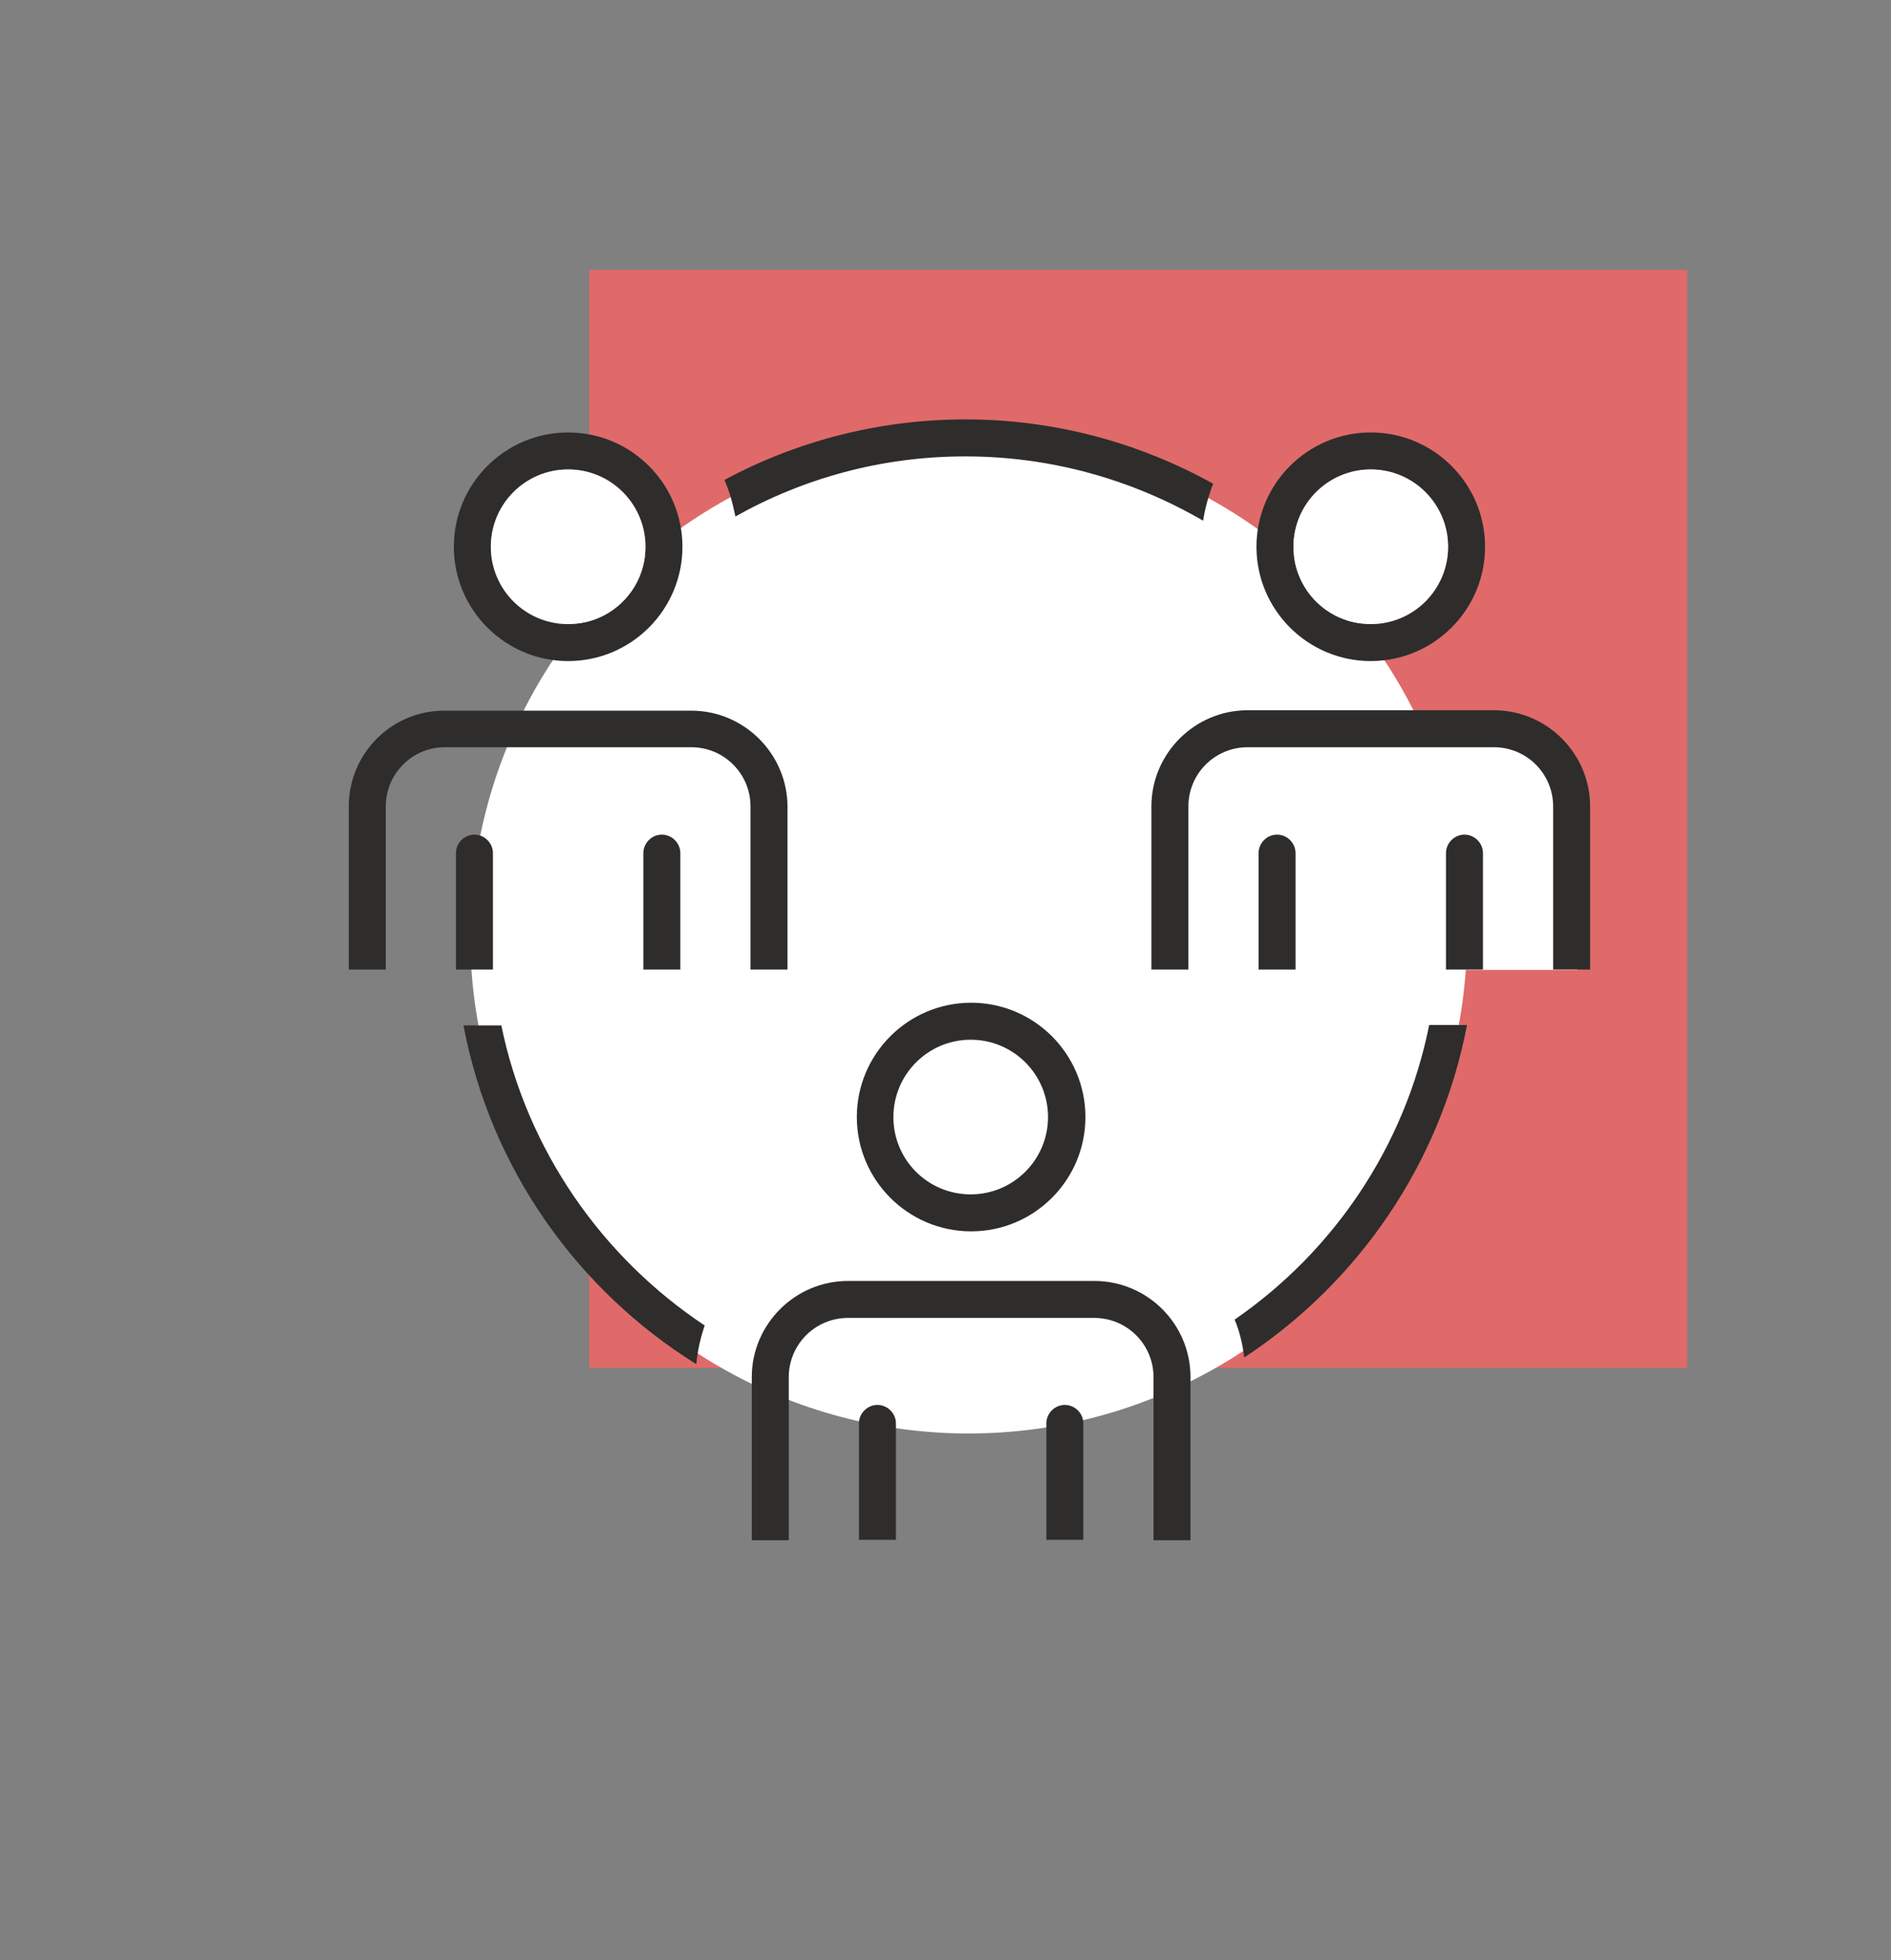
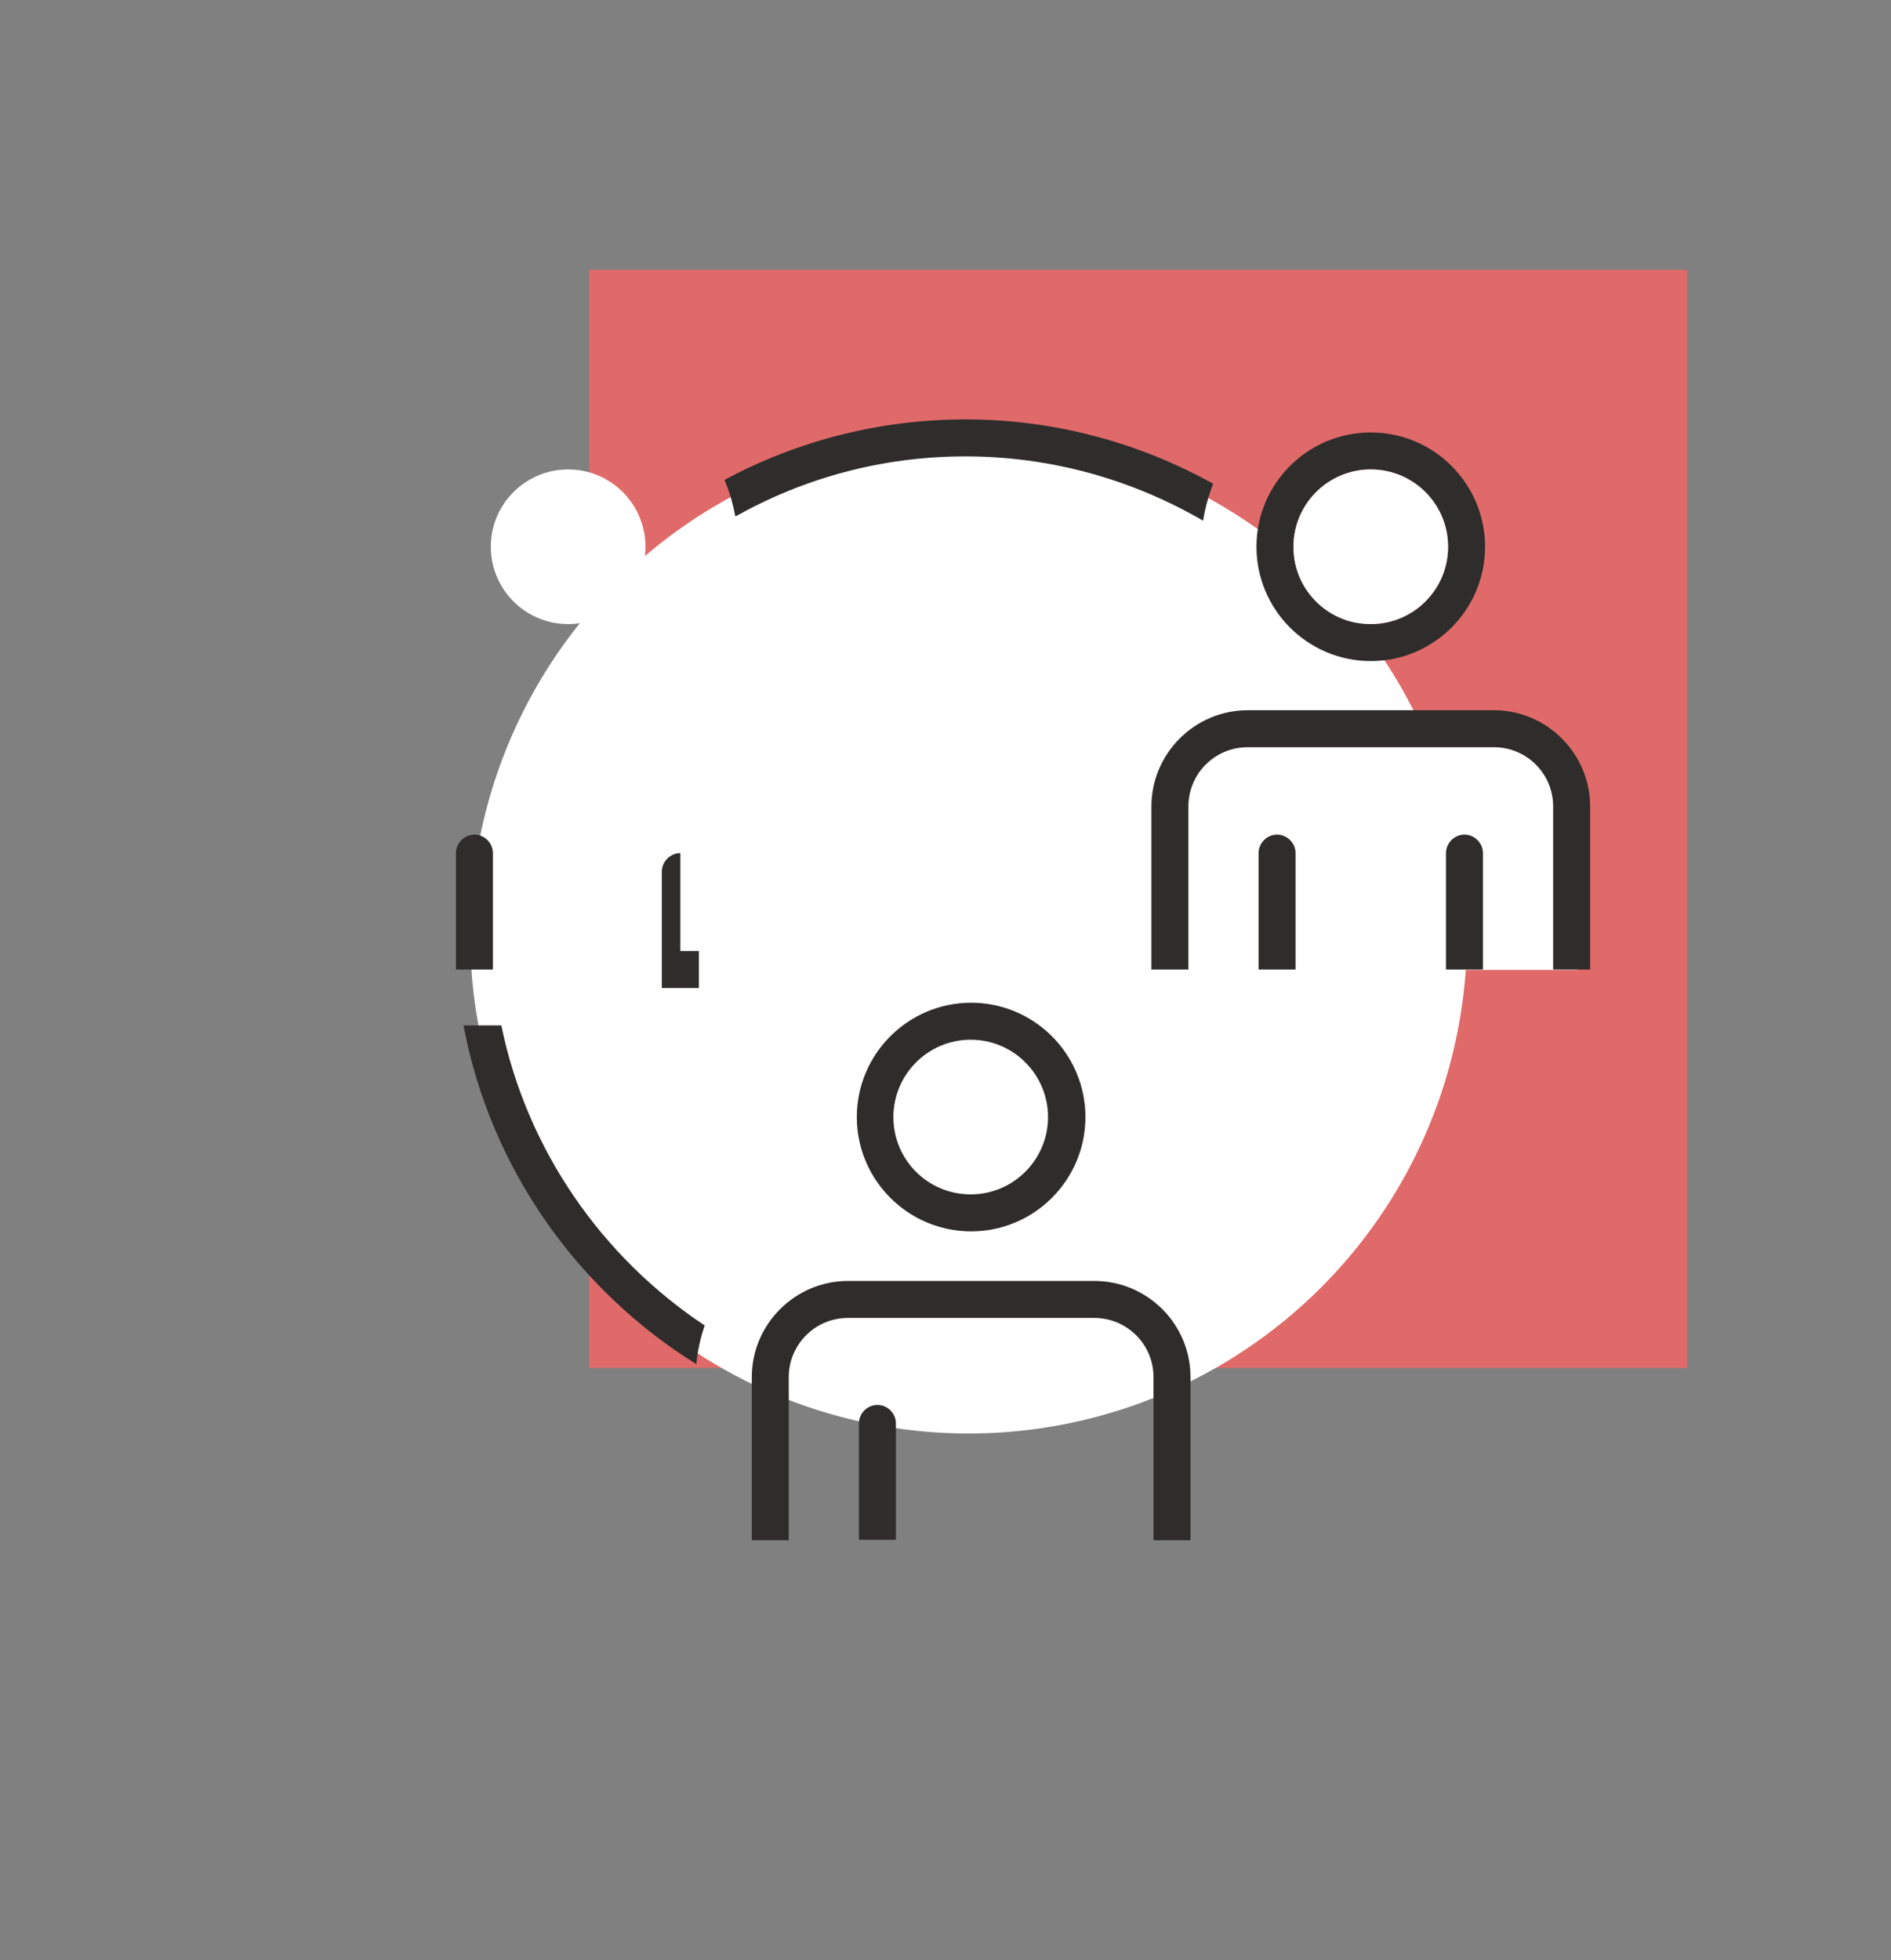
<svg xmlns="http://www.w3.org/2000/svg" version="1.1" id="Layer_1" x="0px" y="0px" viewBox="0 0 450 466.4" style="enable-background:new 0 0 450 466.4;" xml:space="preserve">
  <rect x="0" y="0" width="450" height="466.4" fill="#808080" stroke="none" />
  <style type="text/css">
	.st0{fill:#DF6A69;}
	.st1{fill:#70BCDF;}
	.st2{fill:#FFFFFF;}
	.st3{fill:#A2CC62;}
	.st4{fill:#F8B75D;}
	.st5{fill:#333333;}
	.st6{fill:#2E2D2C;}
	.st7{fill:#FFFFFF;stroke:#2E2D2C;stroke-width:2.584;stroke-linecap:round;stroke-linejoin:round;stroke-miterlimit:10;}
</style>
  <rect x="140.2" y="64.2" class="st0" width="261.3" height="261.3" />
  <circle class="st2" cx="230.5" cy="222.5" r="118.6" />
  <path class="st2" d="M375.5,230.8H274v-57.5h83.2c10.1,0,18.2,8.2,18.2,18.2V230.8z" />
  <g>
-     <path class="st6" d="M135.2,157.3c15,0,27.2-12.2,27.2-27.2s-12.2-27.2-27.2-27.2S108,115.1,108,130.1S120.2,157.3,135.2,157.3z    M135.2,111.7c10.1,0,18.4,8.2,18.4,18.4s-8.2,18.4-18.4,18.4s-18.4-8.2-18.4-18.4S125,111.7,135.2,111.7z" />
-     <path class="st6" d="M187.4,230.8v-38.8c0-12.6-10.3-22.9-22.9-22.9h-58.6C93.2,169,83,179.3,83,191.9v38.8h8.8v-38.8   c0-7.8,6.3-14.1,14.1-14.1h58.6c7.8,0,14.1,6.3,14.1,14.1v38.8H187.4z" />
    <path class="st6" d="M229.7,108.6c20.6,0,39.9,5.6,56.6,15.3c0.5-3.1,1.3-6,2.4-8.8c-17.5-9.7-37.6-15.3-58.9-15.3   c-20.7,0-40.3,5.2-57.4,14.4c1.2,2.7,2,5.7,2.6,8.7C191.2,113.8,209.8,108.6,229.7,108.6z" />
    <path class="st6" d="M326.2,157.3c15,0,27.2-12.2,27.2-27.2s-12.2-27.2-27.2-27.2S299,115.1,299,130.1S311.2,157.3,326.2,157.3z    M326.2,111.7c10.1,0,18.4,8.2,18.4,18.4s-8.2,18.4-18.4,18.4s-18.4-8.2-18.4-18.4S316.1,111.7,326.2,111.7z" />
    <path class="st6" d="M355.5,169h-58.6c-12.6,0-22.9,10.3-22.9,22.9v38.8h8.8v-38.8c0-7.8,6.3-14.1,14.1-14.1h58.6   c7.8,0,14.1,6.3,14.1,14.1v38.8h8.8v-38.8C378.4,179.3,368.1,169,355.5,169z" />
    <path class="st6" d="M348.5,198.6c-2.4,0-4.4,2-4.4,4.4v2.2v21.1v4.4h8.8v-4.4v-21.1V203C352.9,200.6,350.9,198.6,348.5,198.6z" />
-     <path class="st6" d="M293.8,314c1.2,2.8,1.9,5.9,2.3,9c27.1-17.8,46.7-46.1,53-79.1h-9C334.3,272.9,317.3,297.8,293.8,314z" />
    <path class="st6" d="M119.3,244h-9c6.4,34,27.1,63,55.4,80.6c0.3-3.2,1-6.3,2-9.2C143.3,299.2,125.4,273.7,119.3,244z" />
    <path class="st6" d="M203.9,265.8c0,15,12.2,27.2,27.2,27.2c15,0,27.2-12.2,27.2-27.2c0-15-12.2-27.2-27.2-27.2   C216.1,238.6,203.9,250.8,203.9,265.8z M249.4,265.8c0,10.1-8.2,18.4-18.4,18.4s-18.4-8.2-18.4-18.4c0-10.1,8.2-18.4,18.4-18.4   S249.4,255.7,249.4,265.8z" />
    <path class="st6" d="M260.4,304.8h-58.6c-12.6,0-22.9,10.3-22.9,22.9v38.8h8.8v-38.8c0-7.8,6.3-14.1,14.1-14.1h58.6   c7.8,0,14.1,6.3,14.1,14.1v38.8h8.8v-38.8C283.3,315,273,304.8,260.4,304.8z" />
    <path class="st6" d="M208.8,334.3c-2.4,0-4.4,2-4.4,4.4v2.2v21.1v4.4h8.8v-4.4v-21.1v-2.2C213.2,336.3,211.2,334.3,208.8,334.3z" />
-     <path class="st6" d="M253.4,334.3c-2.4,0-4.4,2-4.4,4.4v2.2v21.1v4.4h8.8v-4.4v-21.1v-2.2C257.8,336.3,255.8,334.3,253.4,334.3z" />
    <path class="st6" d="M117.3,230.8v-4.4v-21.1V203c0-2.4-2-4.4-4.4-4.4c-2.4,0-4.4,2-4.4,4.4v2.2v21.1v4.4H117.3z" />
-     <path class="st6" d="M161.9,226.3v-21.1V203c0-2.4-2-4.4-4.4-4.4c-2.4,0-4.4,2-4.4,4.4v2.2v21.1v4.4h8.8V226.3z" />
+     <path class="st6" d="M161.9,226.3v-21.1V203c-2.4,0-4.4,2-4.4,4.4v2.2v21.1v4.4h8.8V226.3z" />
    <path class="st6" d="M308.3,226.3v-21.1V203c0-2.4-2-4.4-4.4-4.4s-4.4,2-4.4,4.4v2.2v21.1v4.4h8.8V226.3z" />
  </g>
  <circle class="st2" cx="135.2" cy="130.1" r="18.4" />
  <circle class="st2" cx="326.2" cy="130.1" r="18.4" />
</svg>